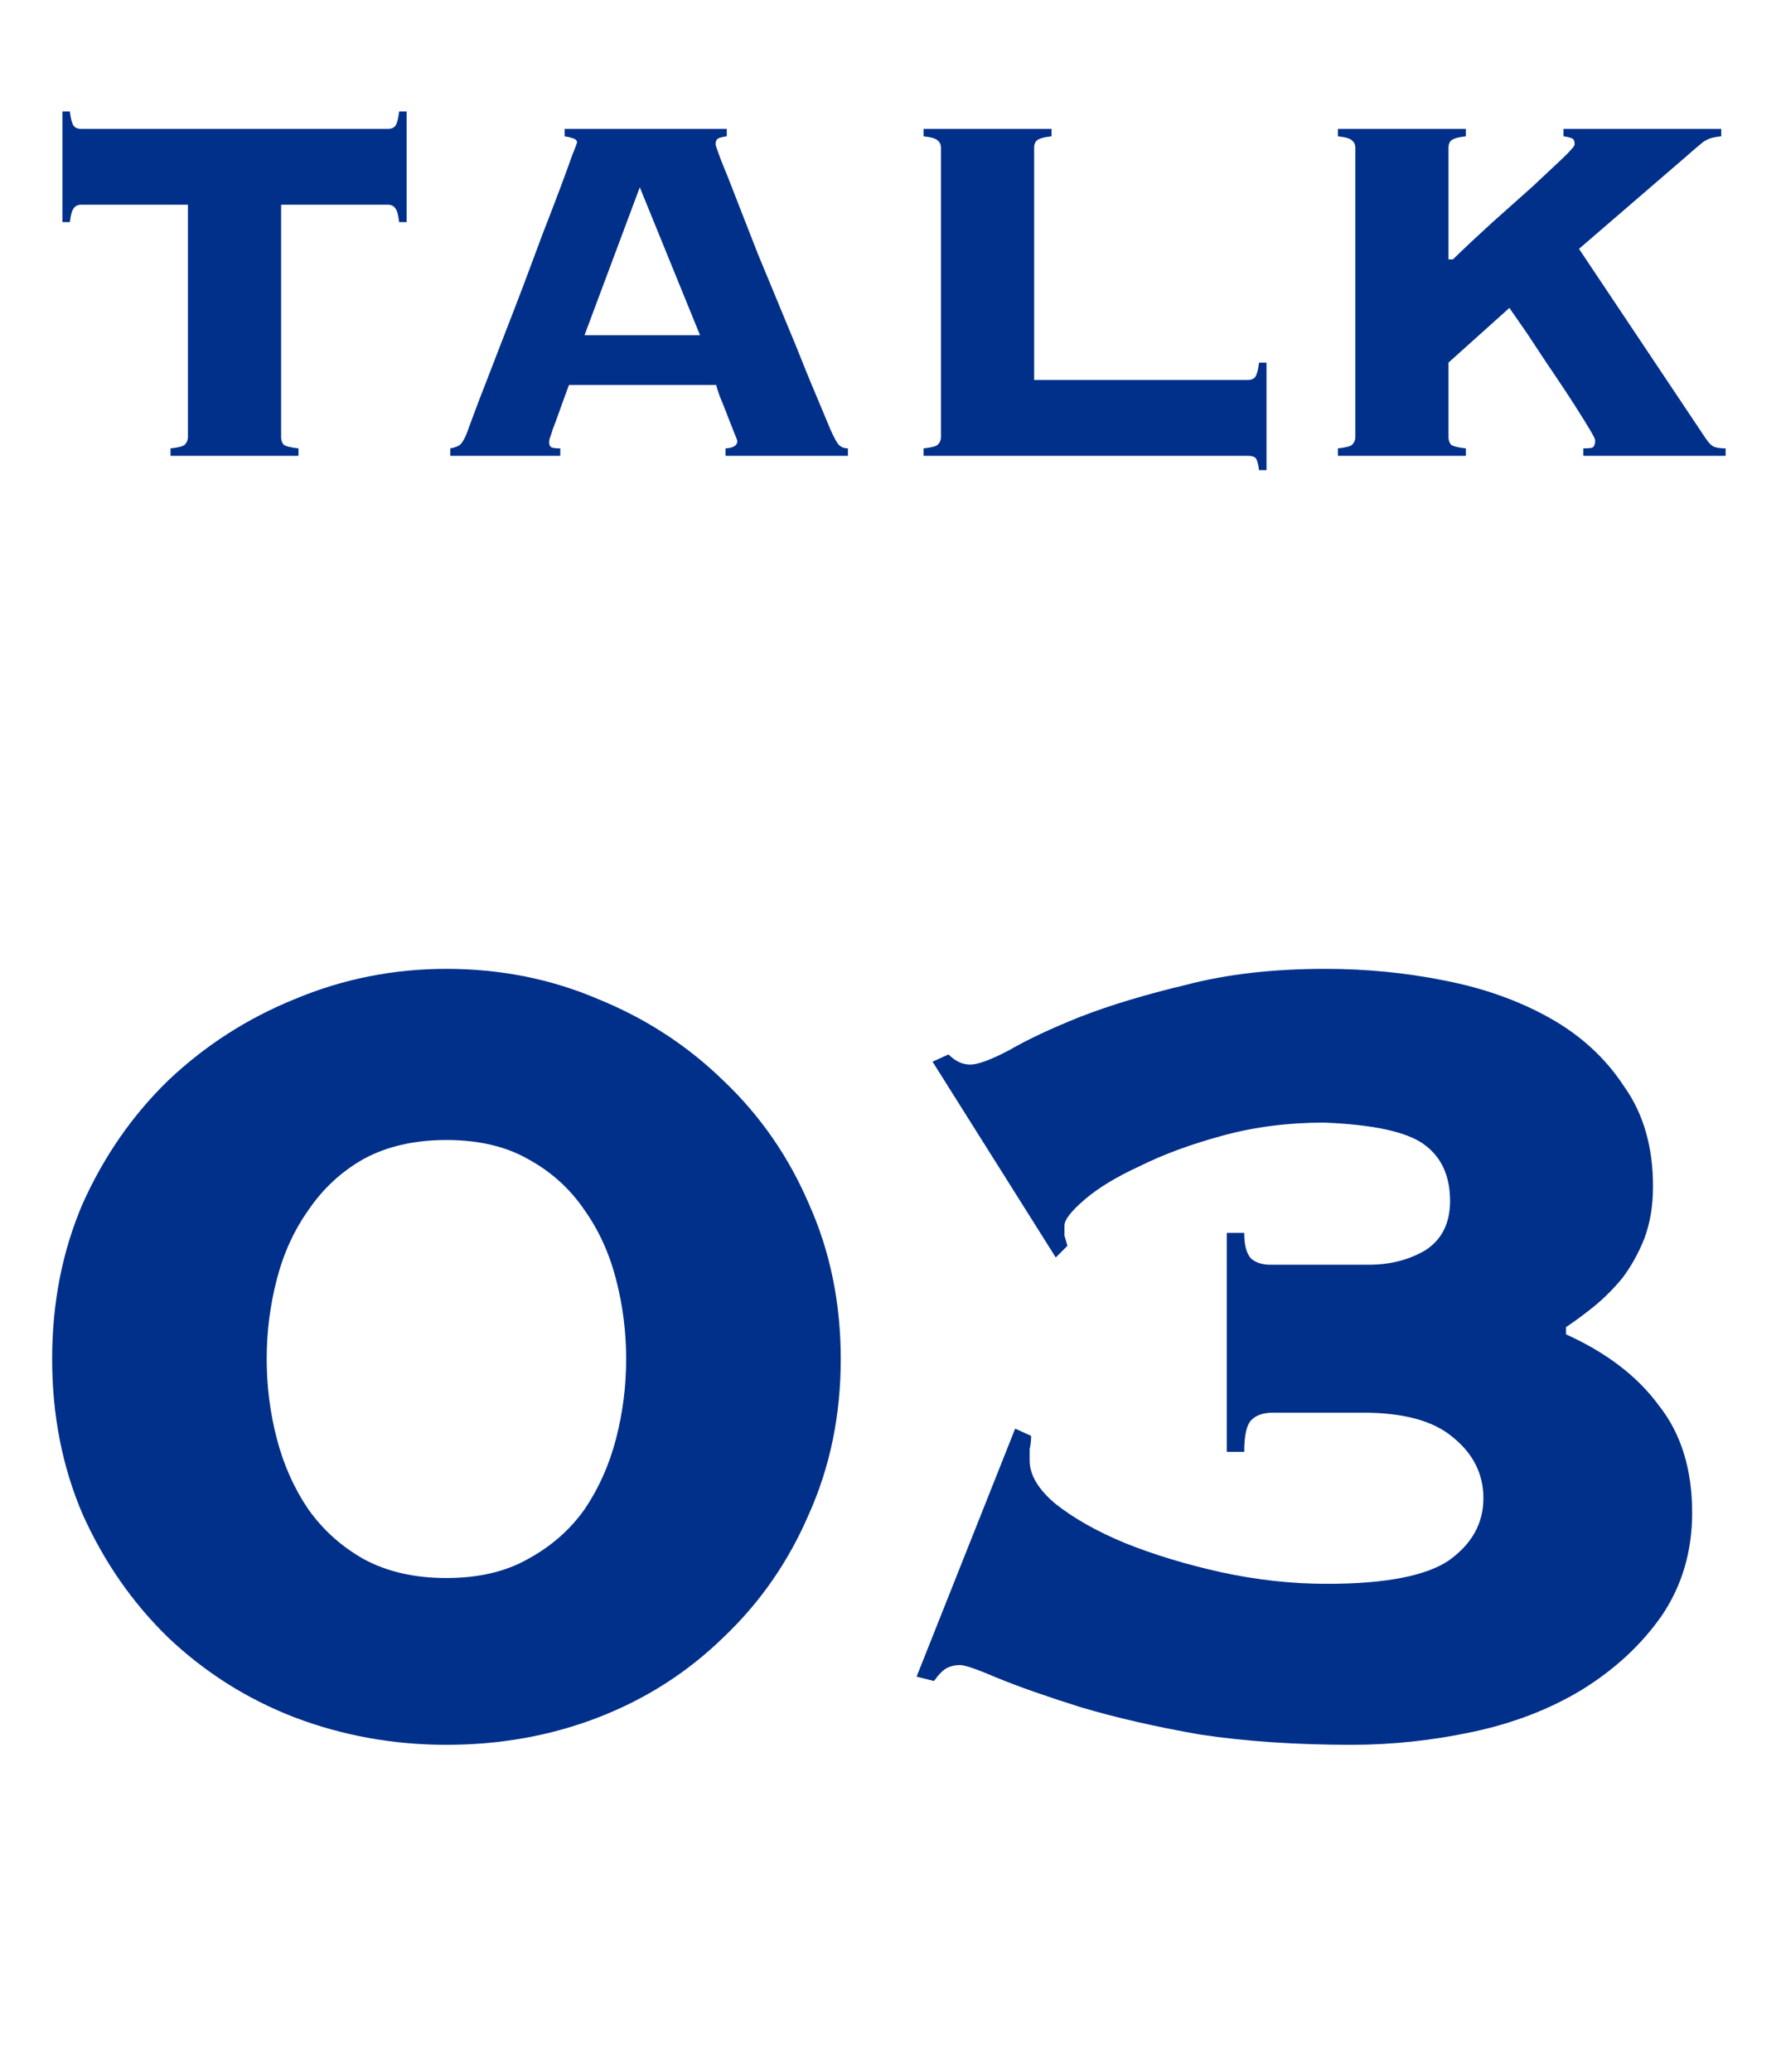
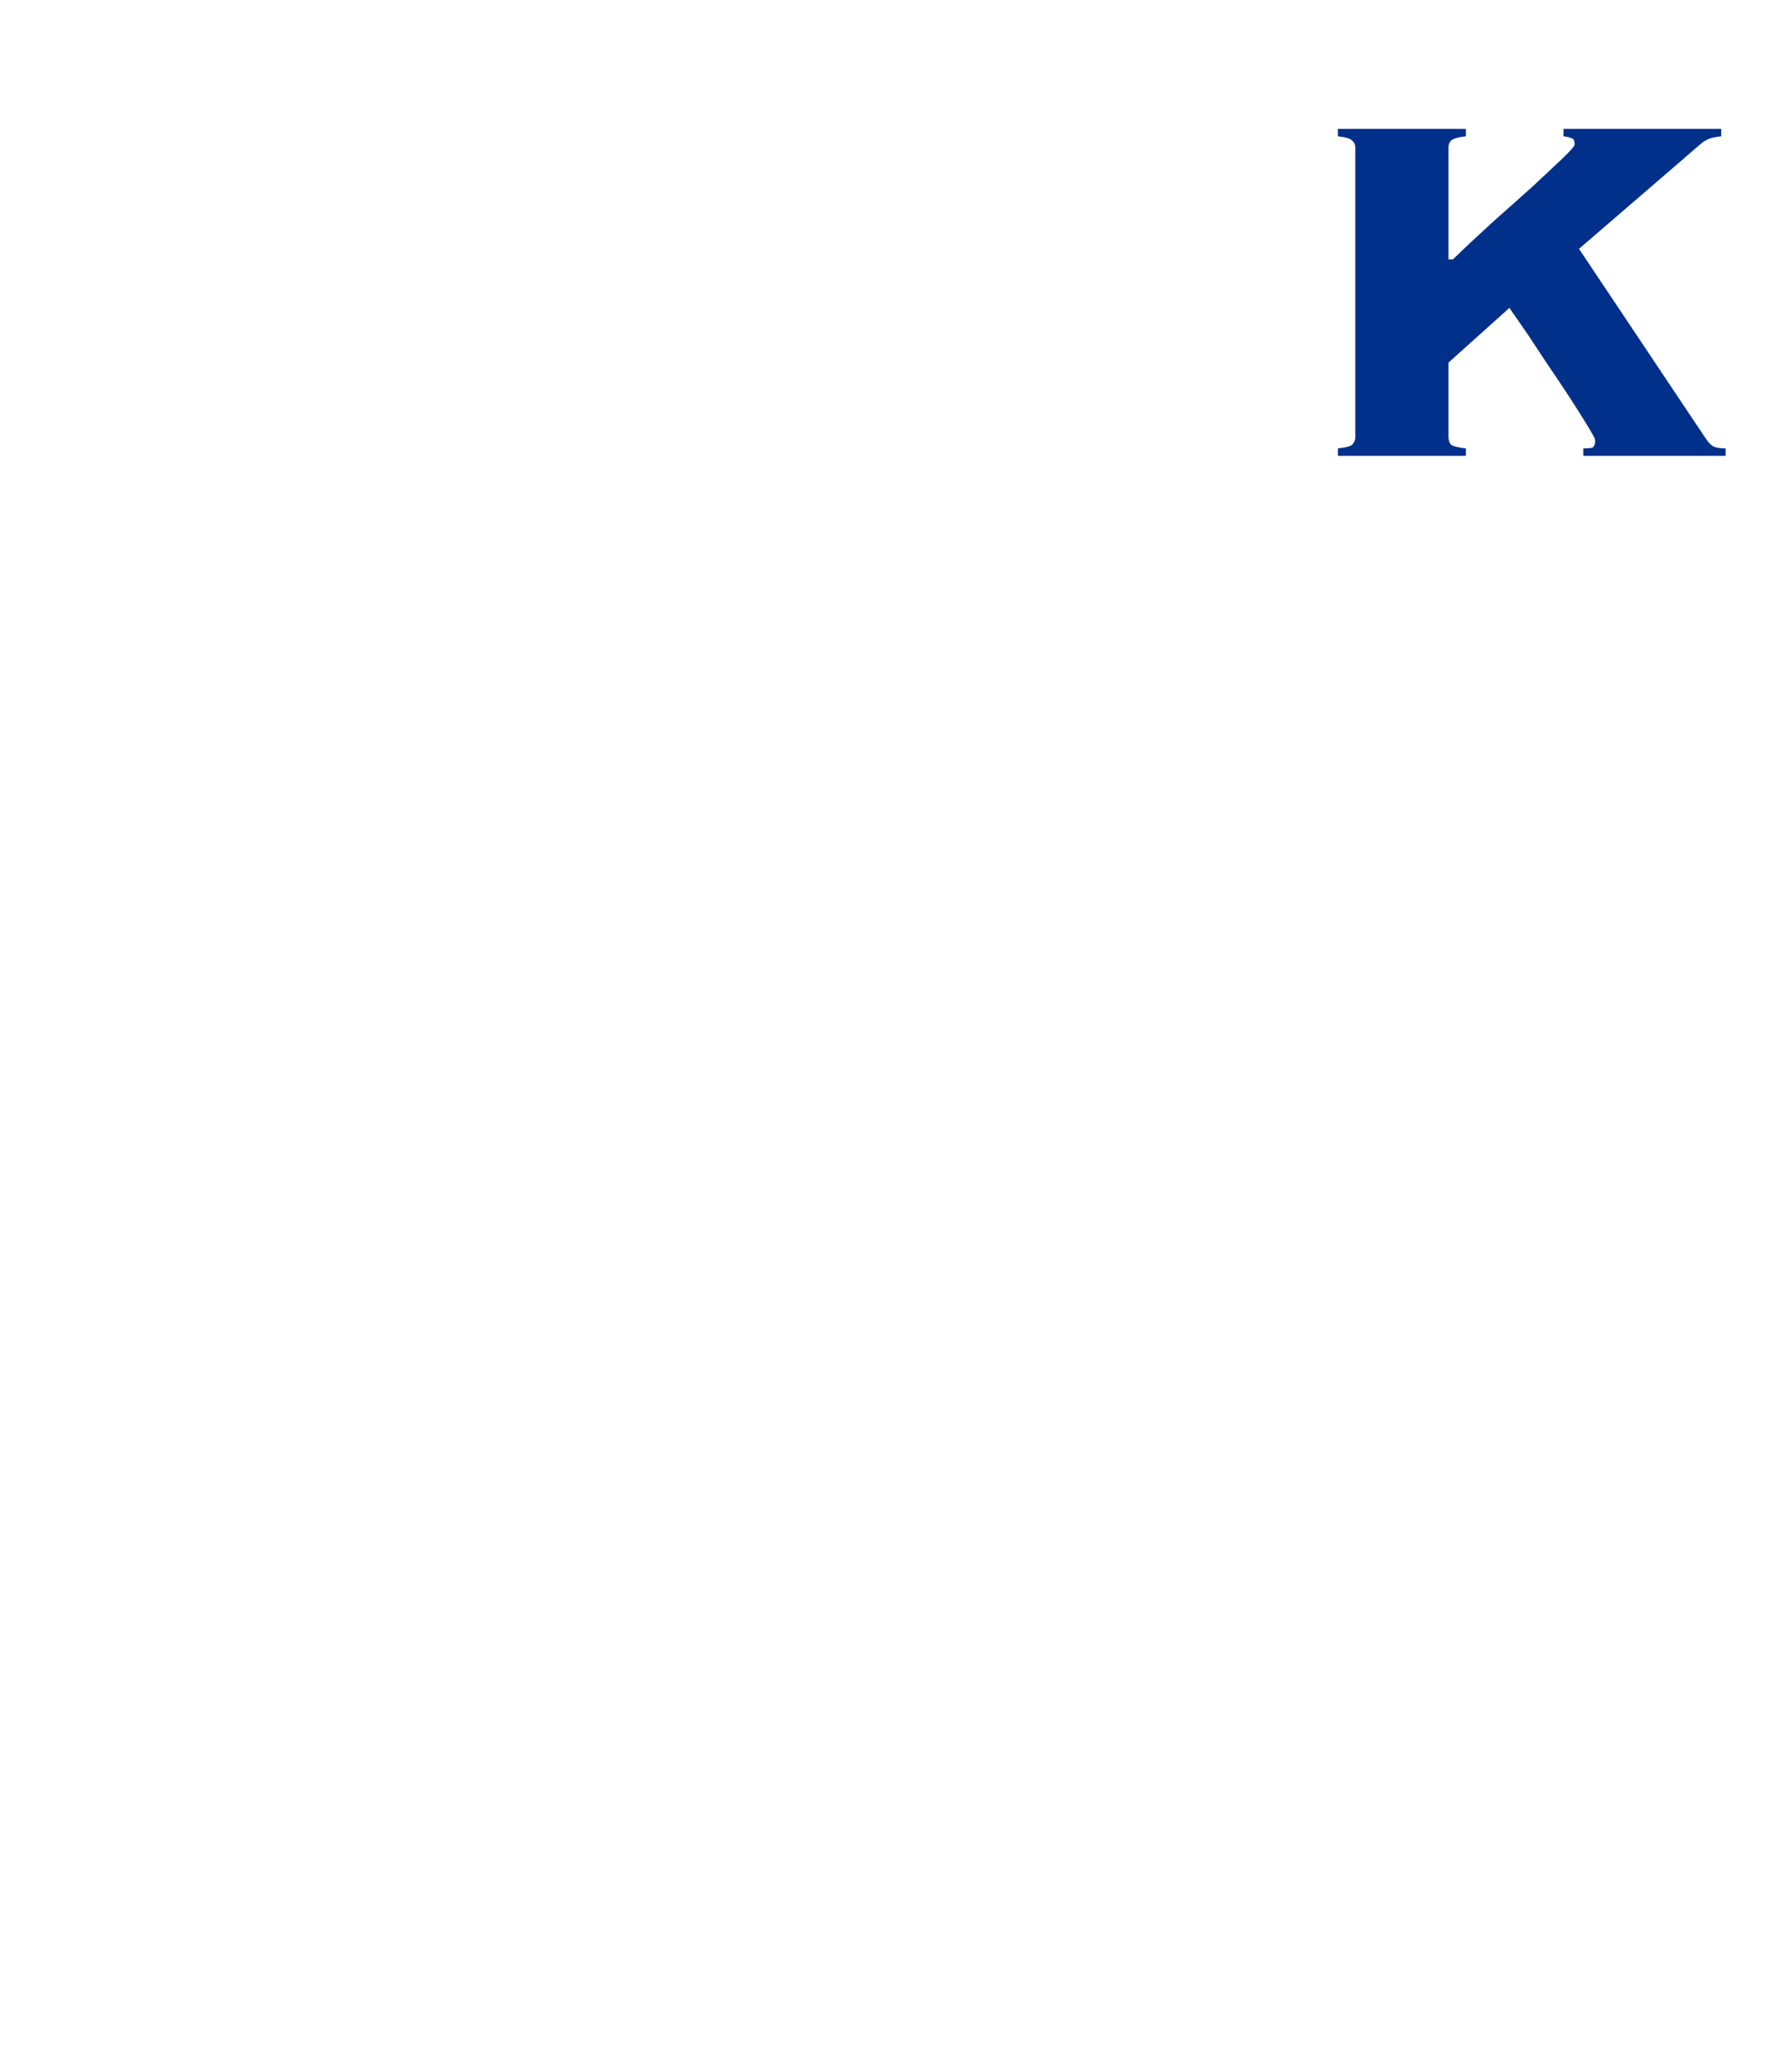
<svg xmlns="http://www.w3.org/2000/svg" viewBox="0 0 43 50" fill="none">
  <path d="M38.227 10.82C38.318 10.82 38.388 10.815 38.438 10.805C38.487 10.785 38.513 10.725 38.513 10.625C38.513 10.595 38.468 10.505 38.377 10.355C38.288 10.205 38.172 10.02 38.032 9.8C37.892 9.58 37.737 9.345 37.568 9.095C37.398 8.845 37.237 8.605 37.087 8.375C36.938 8.145 36.803 7.945 36.682 7.775C36.562 7.605 36.483 7.49 36.443 7.43L34.972 8.75V10.55C34.972 10.62 34.992 10.68 35.032 10.73C35.083 10.77 35.203 10.8 35.392 10.82V11H32.303V10.82C32.492 10.8 32.608 10.77 32.648 10.73C32.697 10.68 32.722 10.62 32.722 10.55V3.56C32.722 3.49 32.697 3.435 32.648 3.395C32.608 3.345 32.492 3.31 32.303 3.29V3.11H35.392V3.29C35.203 3.31 35.083 3.345 35.032 3.395C34.992 3.435 34.972 3.49 34.972 3.56V6.26H35.078C35.377 5.97 35.697 5.67 36.038 5.36C36.388 5.05 36.708 4.765 36.998 4.505C37.288 4.235 37.528 4.01 37.718 3.83C37.917 3.64 38.017 3.525 38.017 3.485C38.017 3.395 37.992 3.345 37.943 3.335C37.892 3.315 37.828 3.3 37.748 3.29V3.11H41.557V3.29C41.458 3.3 41.373 3.315 41.303 3.335C41.242 3.355 41.182 3.385 41.123 3.425C41.072 3.465 41.013 3.515 40.943 3.575C40.883 3.625 40.807 3.69 40.718 3.77L38.123 6.005L41.182 10.58C41.263 10.7 41.337 10.77 41.407 10.79C41.477 10.81 41.562 10.82 41.663 10.82V11H38.227V10.82Z" fill="#01308A" />
-   <path d="M30.128 9.17C30.208 9.17 30.268 9.145 30.308 9.095C30.348 9.035 30.378 8.92 30.398 8.75H30.578V11.345H30.398C30.378 11.185 30.348 11.085 30.308 11.045C30.268 11.015 30.208 11 30.128 11H22.298V10.82C22.488 10.8 22.603 10.77 22.643 10.73C22.693 10.68 22.718 10.62 22.718 10.55V3.56C22.718 3.49 22.693 3.435 22.643 3.395C22.603 3.345 22.488 3.31 22.298 3.29V3.11H25.388V3.29C25.198 3.31 25.078 3.345 25.028 3.395C24.988 3.435 24.968 3.49 24.968 3.56V9.17H30.128Z" fill="#01308A" />
-   <path d="M13.257 10.67C13.257 10.72 13.272 10.76 13.302 10.79C13.342 10.81 13.417 10.82 13.527 10.82V11H10.872V10.82C10.982 10.8 11.062 10.77 11.112 10.73C11.162 10.68 11.212 10.595 11.262 10.475C11.282 10.425 11.332 10.29 11.412 10.07C11.492 9.85 11.597 9.575 11.727 9.245C11.857 8.905 12.002 8.53 12.162 8.12C12.322 7.71 12.482 7.295 12.642 6.875C12.802 6.445 12.957 6.03 13.107 5.63C13.267 5.22 13.407 4.855 13.527 4.535C13.647 4.215 13.742 3.955 13.812 3.755C13.892 3.555 13.932 3.45 13.932 3.44C13.932 3.39 13.897 3.355 13.827 3.335C13.767 3.315 13.702 3.3 13.632 3.29V3.11H17.547V3.29C17.467 3.3 17.402 3.315 17.352 3.335C17.302 3.355 17.277 3.405 17.277 3.485C17.277 3.505 17.322 3.635 17.412 3.875C17.512 4.115 17.637 4.43 17.787 4.82C17.937 5.2 18.107 5.635 18.297 6.125C18.497 6.605 18.702 7.1 18.912 7.61C19.122 8.11 19.322 8.6 19.512 9.08C19.712 9.56 19.892 9.99 20.052 10.37C20.132 10.55 20.197 10.67 20.247 10.73C20.307 10.79 20.382 10.82 20.472 10.82V11H17.517V10.82C17.707 10.81 17.802 10.75 17.802 10.64C17.802 10.63 17.777 10.565 17.727 10.445C17.677 10.315 17.622 10.175 17.562 10.025C17.502 9.865 17.442 9.715 17.382 9.575C17.332 9.435 17.302 9.34 17.292 9.29H13.737C13.637 9.56 13.557 9.78 13.497 9.95C13.437 10.12 13.387 10.255 13.347 10.355C13.317 10.455 13.292 10.53 13.272 10.58C13.262 10.62 13.257 10.65 13.257 10.67ZM16.902 8.09L15.447 4.52L14.112 8.09H16.902Z" fill="#01308A" />
-   <path d="M4.117 10.82C4.307 10.8 4.422 10.77 4.462 10.73C4.512 10.68 4.537 10.62 4.537 10.55V4.94H1.957C1.877 4.94 1.817 4.97 1.777 5.03C1.737 5.08 1.707 5.19 1.687 5.36H1.507V2.69H1.687C1.707 2.86 1.737 2.975 1.777 3.035C1.817 3.085 1.877 3.11 1.957 3.11H9.367C9.447 3.11 9.507 3.085 9.547 3.035C9.587 2.975 9.617 2.86 9.637 2.69H9.817V5.36H9.637C9.617 5.19 9.587 5.08 9.547 5.03C9.507 4.97 9.447 4.94 9.367 4.94H6.787V10.55C6.787 10.62 6.807 10.68 6.847 10.73C6.897 10.77 7.017 10.8 7.207 10.82V11H4.117V10.82Z" fill="#01308A" />
-   <path d="M24.895 34.65C24.895 34.767 24.883 34.871 24.86 34.965C24.86 35.035 24.86 35.128 24.86 35.245C24.86 35.595 25.07 35.945 25.49 36.295C25.933 36.645 26.493 36.96 27.17 37.24C27.87 37.52 28.64 37.753 29.48 37.94C30.343 38.127 31.195 38.22 32.035 38.22C33.435 38.22 34.415 38.033 34.975 37.66C35.535 37.263 35.815 36.761 35.815 36.155C35.815 35.572 35.57 35.081 35.08 34.685C34.613 34.288 33.89 34.09 32.91 34.09H30.74C30.507 34.09 30.332 34.148 30.215 34.265C30.098 34.382 30.04 34.638 30.04 35.035H29.62V29.75H30.04C30.04 30.053 30.098 30.263 30.215 30.38C30.332 30.473 30.483 30.52 30.67 30.52H33.05C33.563 30.52 34.018 30.403 34.415 30.17C34.812 29.913 35.01 29.517 35.01 28.98C35.01 28.373 34.8 27.918 34.38 27.615C33.96 27.311 33.155 27.137 31.965 27.09C31.102 27.09 30.285 27.195 29.515 27.405C28.745 27.615 28.08 27.86 27.52 28.14C26.96 28.396 26.517 28.665 26.19 28.945C25.863 29.225 25.7 29.435 25.7 29.575C25.7 29.668 25.7 29.75 25.7 29.82C25.723 29.89 25.747 29.971 25.77 30.065L25.49 30.345L22.515 25.62L22.9 25.445C23.063 25.608 23.238 25.69 23.425 25.69C23.612 25.69 23.927 25.573 24.37 25.34C24.813 25.083 25.385 24.815 26.085 24.535C26.808 24.255 27.66 23.998 28.64 23.765C29.62 23.508 30.74 23.38 32 23.38C32.98 23.38 33.937 23.473 34.87 23.66C35.827 23.846 36.678 24.15 37.425 24.57C38.172 24.99 38.767 25.538 39.21 26.215C39.677 26.868 39.91 27.673 39.91 28.63C39.91 29.096 39.84 29.517 39.7 29.89C39.56 30.24 39.385 30.555 39.175 30.835C38.965 31.091 38.732 31.325 38.475 31.535C38.242 31.721 38.02 31.885 37.81 32.025V32.2C38.79 32.643 39.537 33.215 40.05 33.915C40.587 34.592 40.855 35.455 40.855 36.505C40.855 37.438 40.61 38.267 40.12 38.99C39.63 39.69 38.988 40.285 38.195 40.775C37.425 41.242 36.55 41.58 35.57 41.79C34.59 42 33.61 42.105 32.63 42.105C31.3 42.105 30.087 42.023 28.99 41.86C27.917 41.673 26.948 41.452 26.085 41.195C25.268 40.938 24.603 40.705 24.09 40.495C23.6 40.285 23.297 40.18 23.18 40.18C23.063 40.18 22.958 40.203 22.865 40.25C22.772 40.297 22.667 40.402 22.55 40.565L22.13 40.46L24.51 34.475L24.895 34.65Z" fill="#01308A" />
-   <path d="M10.778 23.38C12.085 23.38 13.31 23.625 14.454 24.115C15.597 24.581 16.6 25.235 17.463 26.075C18.35 26.915 19.038 27.907 19.529 29.05C20.042 30.193 20.299 31.442 20.299 32.795C20.299 34.148 20.042 35.397 19.529 36.54C19.038 37.683 18.35 38.675 17.463 39.515C16.6 40.355 15.597 40.997 14.454 41.44C13.31 41.883 12.085 42.105 10.778 42.105C9.495 42.105 8.27 41.883 7.104 41.44C5.96 40.997 4.945 40.355 4.059 39.515C3.195 38.675 2.507 37.683 1.994 36.54C1.504 35.397 1.259 34.148 1.259 32.795C1.259 31.442 1.504 30.193 1.994 29.05C2.507 27.907 3.195 26.915 4.059 26.075C4.945 25.235 5.96 24.581 7.104 24.115C8.27 23.625 9.495 23.38 10.778 23.38ZM10.778 27.51C10.008 27.51 9.344 27.662 8.784 27.965C8.247 28.268 7.804 28.677 7.454 29.19C7.104 29.68 6.847 30.24 6.684 30.87C6.52 31.5 6.439 32.142 6.439 32.795C6.439 33.448 6.52 34.09 6.684 34.72C6.847 35.35 7.104 35.922 7.454 36.435C7.804 36.925 8.247 37.322 8.784 37.625C9.344 37.928 10.008 38.08 10.778 38.08C11.549 38.08 12.202 37.928 12.739 37.625C13.299 37.322 13.754 36.925 14.104 36.435C14.454 35.922 14.71 35.35 14.873 34.72C15.037 34.09 15.118 33.448 15.118 32.795C15.118 32.142 15.037 31.5 14.873 30.87C14.71 30.24 14.454 29.68 14.104 29.19C13.754 28.677 13.299 28.268 12.739 27.965C12.202 27.662 11.549 27.51 10.778 27.51Z" fill="#01308A" />
</svg>